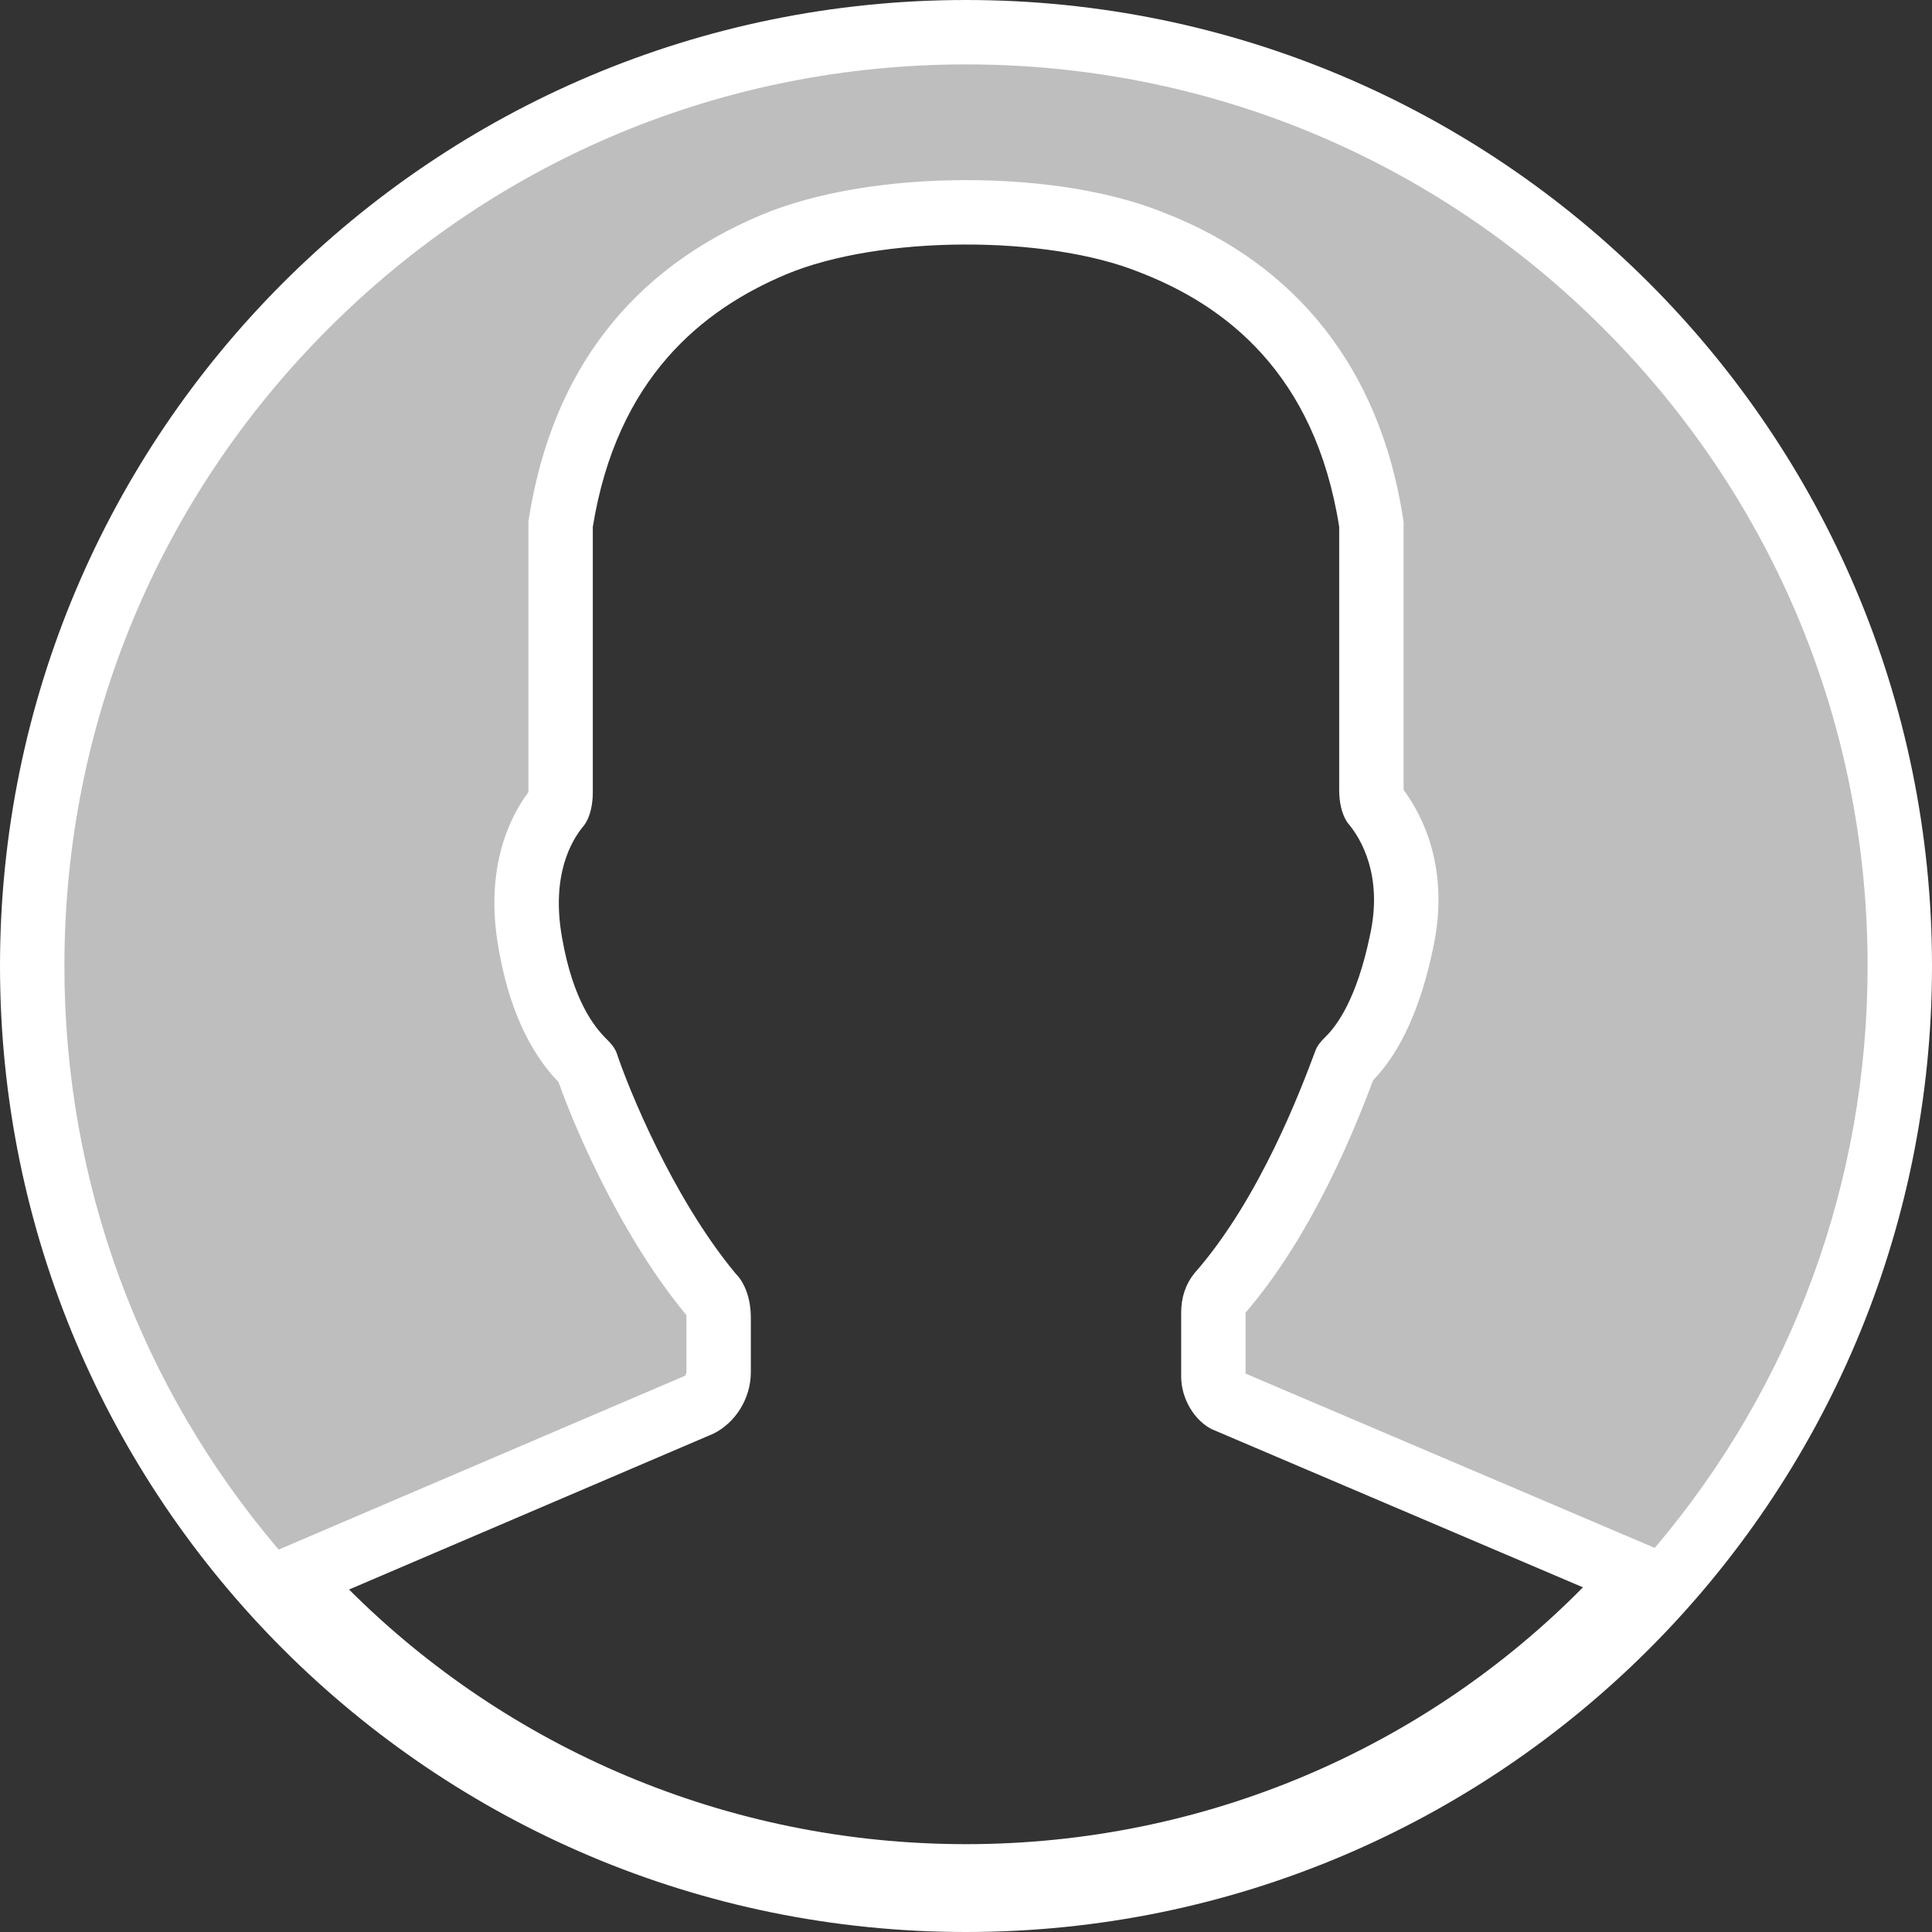
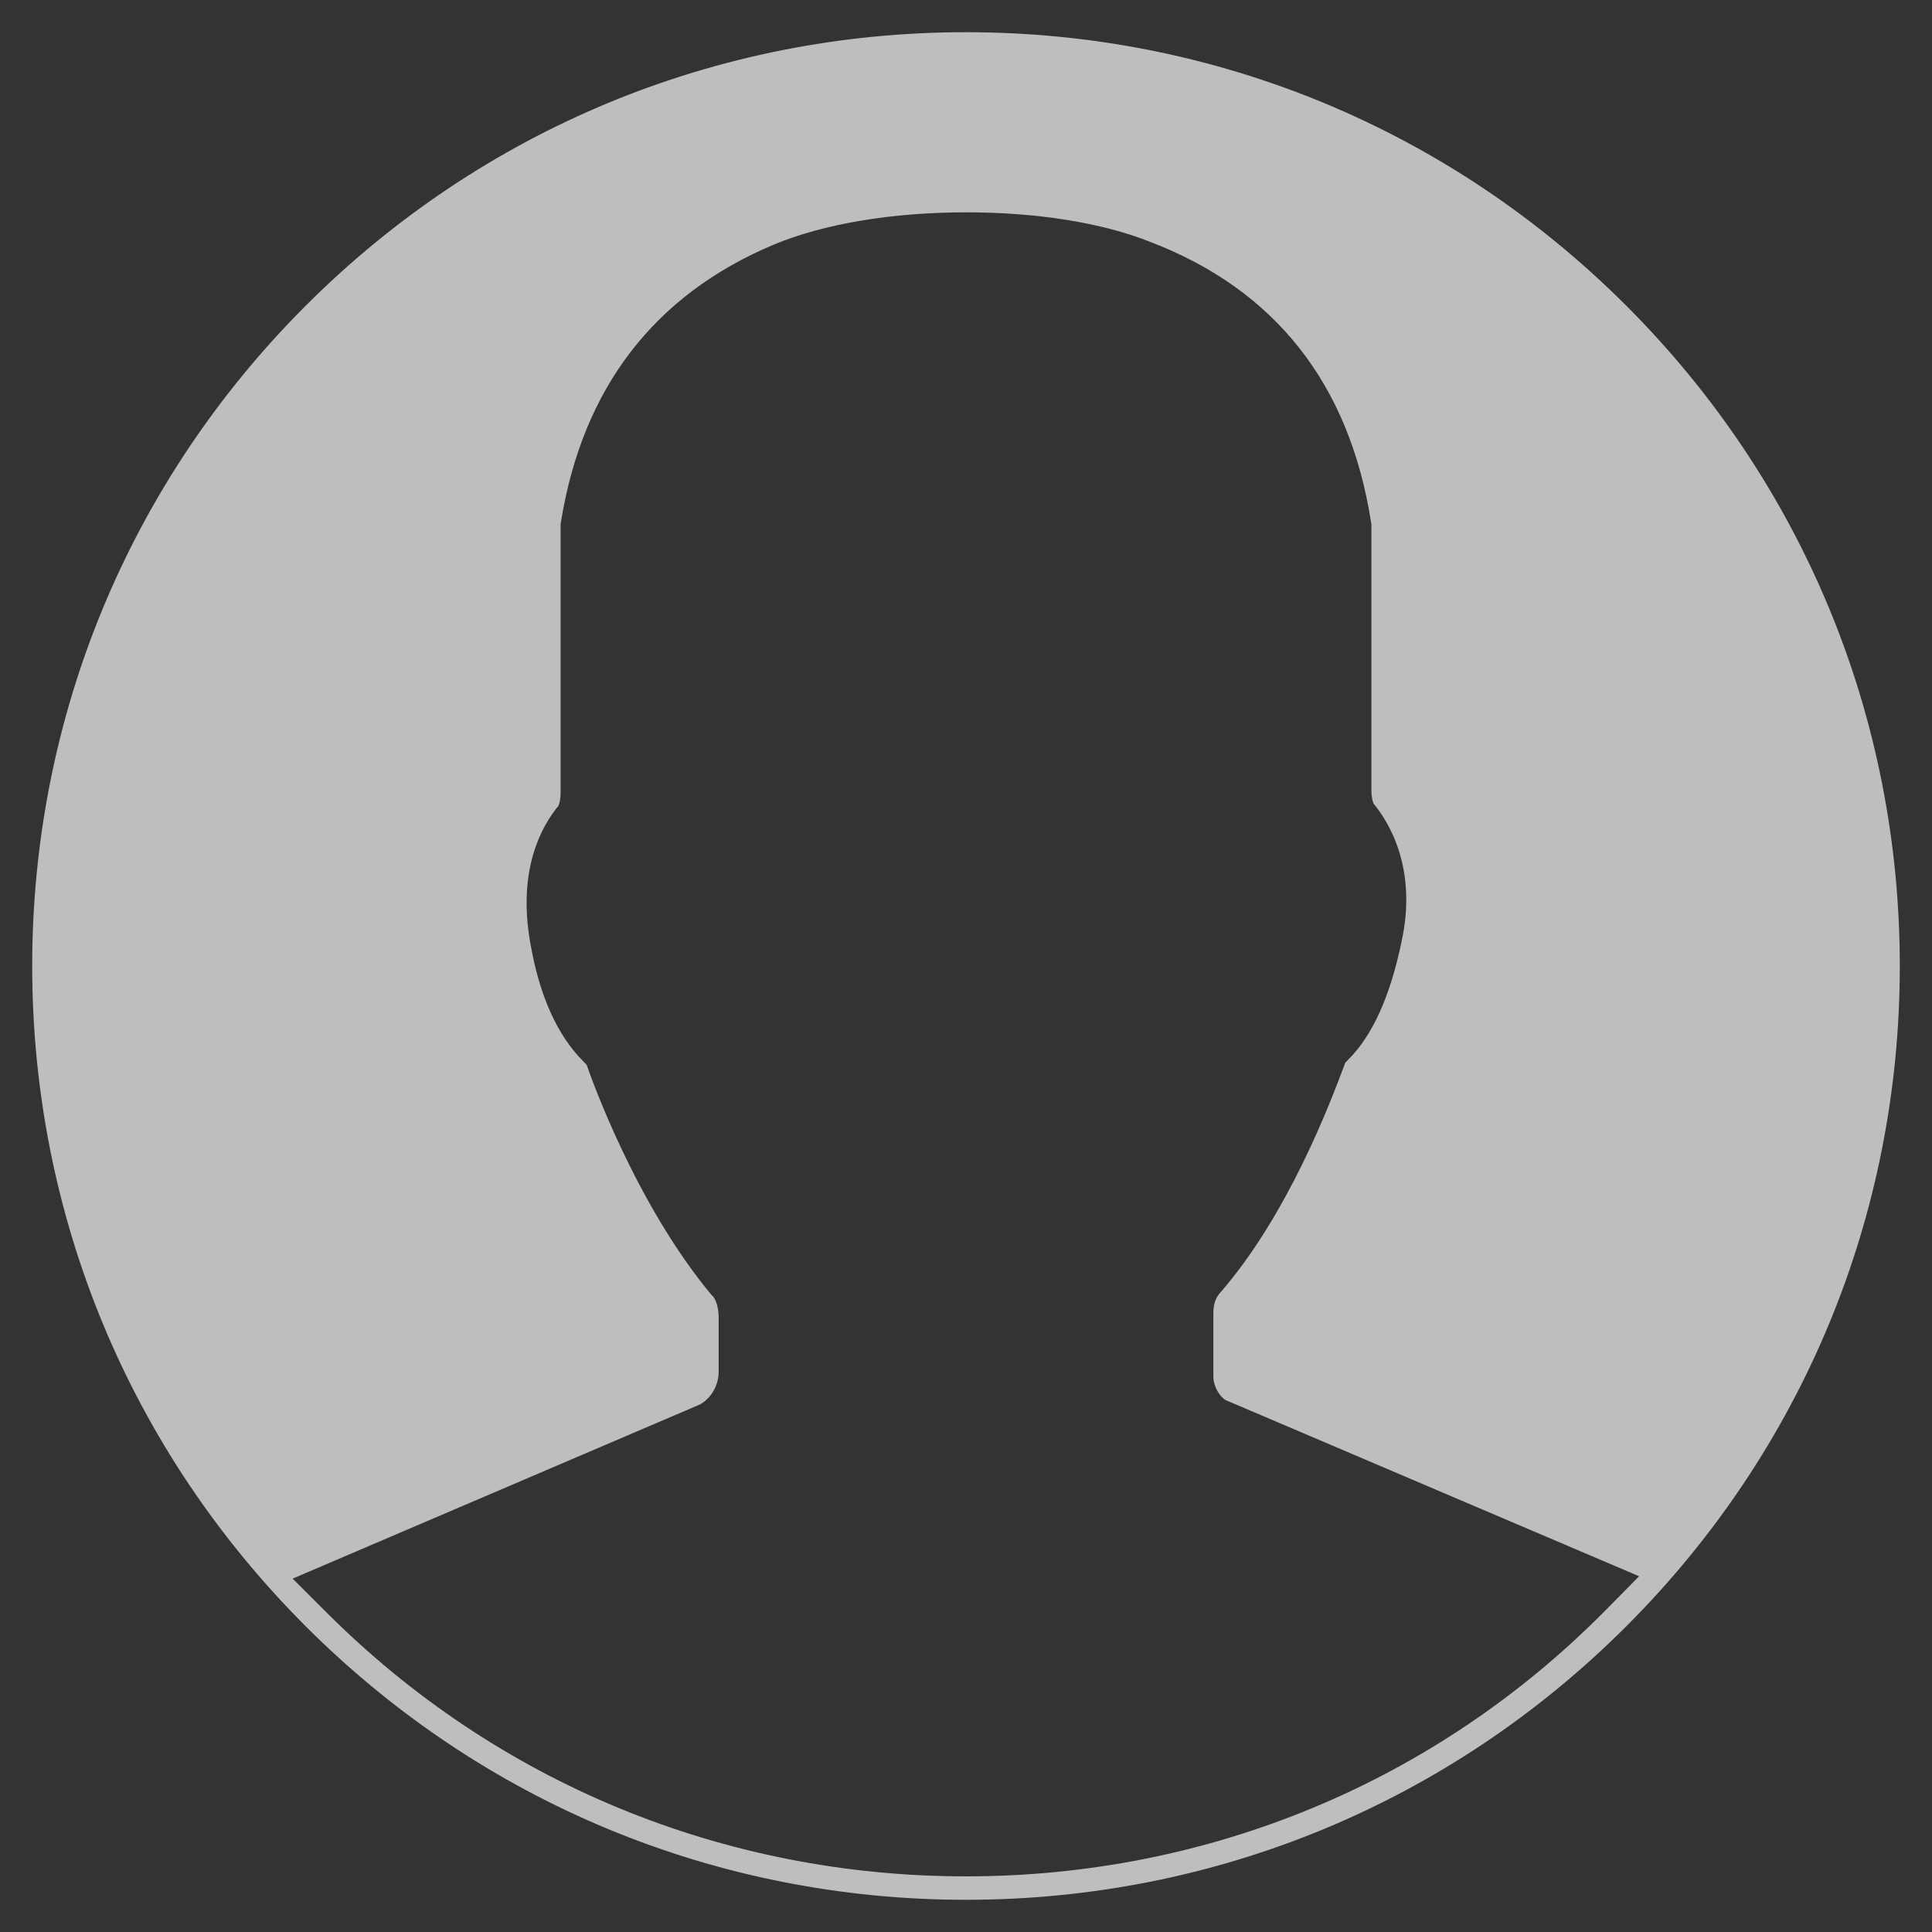
<svg xmlns="http://www.w3.org/2000/svg" width="30" height="30" viewBox="0 0 30 30">
  <rect x="0" y="0" width="30" height="30" fill="#333333" stroke="none" />
  <g id="noun-profile-1270862" transform="translate(-72 -72)" fill="#bebebe">
    <path d="M 87 101.5 C 83.127 101.5 79.486 99.992 76.747 97.253 C 74.008 94.514 72.5 90.873 72.5 87 C 72.5 83.127 74.008 79.486 76.747 76.747 C 79.486 74.008 83.127 72.5 87 72.5 C 90.873 72.5 94.514 74.008 97.253 76.747 C 99.992 79.486 101.5 83.127 101.5 87 C 101.5 90.873 99.992 94.514 97.253 97.253 C 94.514 99.992 90.873 101.5 87 101.5 Z M 82.867 93.809 L 77.224 96.222 L 76.544 96.513 L 77.067 97.035 C 79.711 99.68 83.239 101.136 87 101.136 C 90.775 101.136 94.304 99.667 96.936 96.999 L 97.452 96.476 L 96.776 96.188 L 91.033 93.741 C 90.94 93.688 90.841 93.529 90.841 93.375 L 90.841 92.386 C 90.841 92.266 90.869 92.172 90.93 92.093 C 92.001 90.873 92.666 89.1 92.884 88.516 L 92.889 88.505 L 92.89 88.501 C 92.901 88.488 92.926 88.463 92.944 88.445 C 93.313 88.076 93.588 87.465 93.762 86.628 C 94.016 85.48 93.559 84.757 93.33 84.48 C 93.318 84.457 93.295 84.383 93.295 84.273 L 93.295 80.182 L 93.295 80.143 L 93.289 80.104 C 92.953 77.966 91.805 76.505 89.876 75.762 C 89.133 75.462 88.113 75.297 87.005 75.297 C 85.85 75.297 84.787 75.476 84.011 75.8 C 82.156 76.581 81.046 78.029 80.711 80.102 L 80.705 80.142 L 80.705 80.182 L 80.705 84.307 C 80.705 84.416 80.683 84.49 80.67 84.515 C 80.411 84.827 80.031 85.504 80.235 86.645 C 80.375 87.456 80.651 88.074 81.056 88.479 C 81.074 88.497 81.099 88.522 81.11 88.535 C 81.172 88.717 81.863 90.677 83.035 92.092 L 83.05 92.11 L 83.067 92.126 C 83.113 92.172 83.159 92.299 83.159 92.455 L 83.159 93.307 C 83.159 93.512 83.039 93.716 82.867 93.809 Z" stroke="none" />
-     <path d="M 87 73 C 83.261 73 79.745 74.456 77.101 77.101 C 74.456 79.745 73 83.261 73 87 C 73 90.357 74.174 93.534 76.327 96.062 L 82.634 93.364 C 82.645 93.353 82.659 93.33 82.659 93.307 L 82.659 92.455 C 82.659 92.441 82.658 92.428 82.657 92.418 L 82.65 92.411 C 81.676 91.235 80.958 89.607 80.673 88.803 C 80.211 88.325 79.897 87.627 79.742 86.729 C 79.524 85.503 79.897 84.715 80.205 84.299 L 80.205 80.102 L 80.217 80.022 C 80.582 77.767 81.793 76.192 83.818 75.339 C 84.654 74.989 85.785 74.797 87.005 74.797 C 88.174 74.797 89.259 74.974 90.06 75.297 C 92.136 76.098 93.423 77.734 93.783 80.027 L 93.795 80.104 L 93.795 84.265 C 94.087 84.66 94.523 85.495 94.251 86.732 C 94.06 87.648 93.748 88.334 93.322 88.774 C 93.07 89.442 92.405 91.15 91.341 92.382 C 91.341 92.383 91.341 92.385 91.341 92.386 L 91.341 93.329 L 97.695 96.036 C 99.834 93.512 101 90.346 101 87 C 101 83.261 99.544 79.745 96.899 77.101 C 94.255 74.456 90.739 73 87 73 M 87 72 C 95.284 72 102 78.716 102 87 C 102 95.284 95.284 102 87 102 C 78.716 102 72 95.284 72 87 C 72 78.716 78.716 72 87 72 Z M 87 100.636 C 90.716 100.636 94.125 99.136 96.58 96.648 L 90.818 94.193 C 90.545 94.057 90.341 93.716 90.341 93.375 L 90.341 92.386 C 90.341 92.148 90.409 91.943 90.545 91.773 C 91.568 90.614 92.216 88.875 92.42 88.33 C 92.455 88.227 92.523 88.159 92.591 88.091 C 92.761 87.921 93.068 87.511 93.273 86.523 C 93.477 85.602 93.136 85.023 92.932 84.784 C 92.83 84.648 92.795 84.443 92.795 84.273 L 92.795 80.182 C 92.42 77.796 91.023 76.739 89.693 76.227 C 88.261 75.648 85.671 75.648 84.205 76.261 C 82.909 76.807 81.58 77.864 81.205 80.182 L 81.205 84.307 C 81.205 84.477 81.17 84.682 81.068 84.818 C 80.864 85.057 80.557 85.602 80.727 86.557 C 80.898 87.546 81.239 87.955 81.409 88.125 C 81.477 88.193 81.545 88.261 81.58 88.364 C 81.75 88.875 82.432 90.58 83.42 91.773 C 83.591 91.943 83.659 92.216 83.659 92.455 L 83.659 93.307 C 83.659 93.716 83.42 94.091 83.08 94.261 L 77.42 96.682 C 79.875 99.136 83.284 100.636 87 100.636 L 87 100.636 Z" stroke="none" fill="#fff" />
  </g>
</svg>